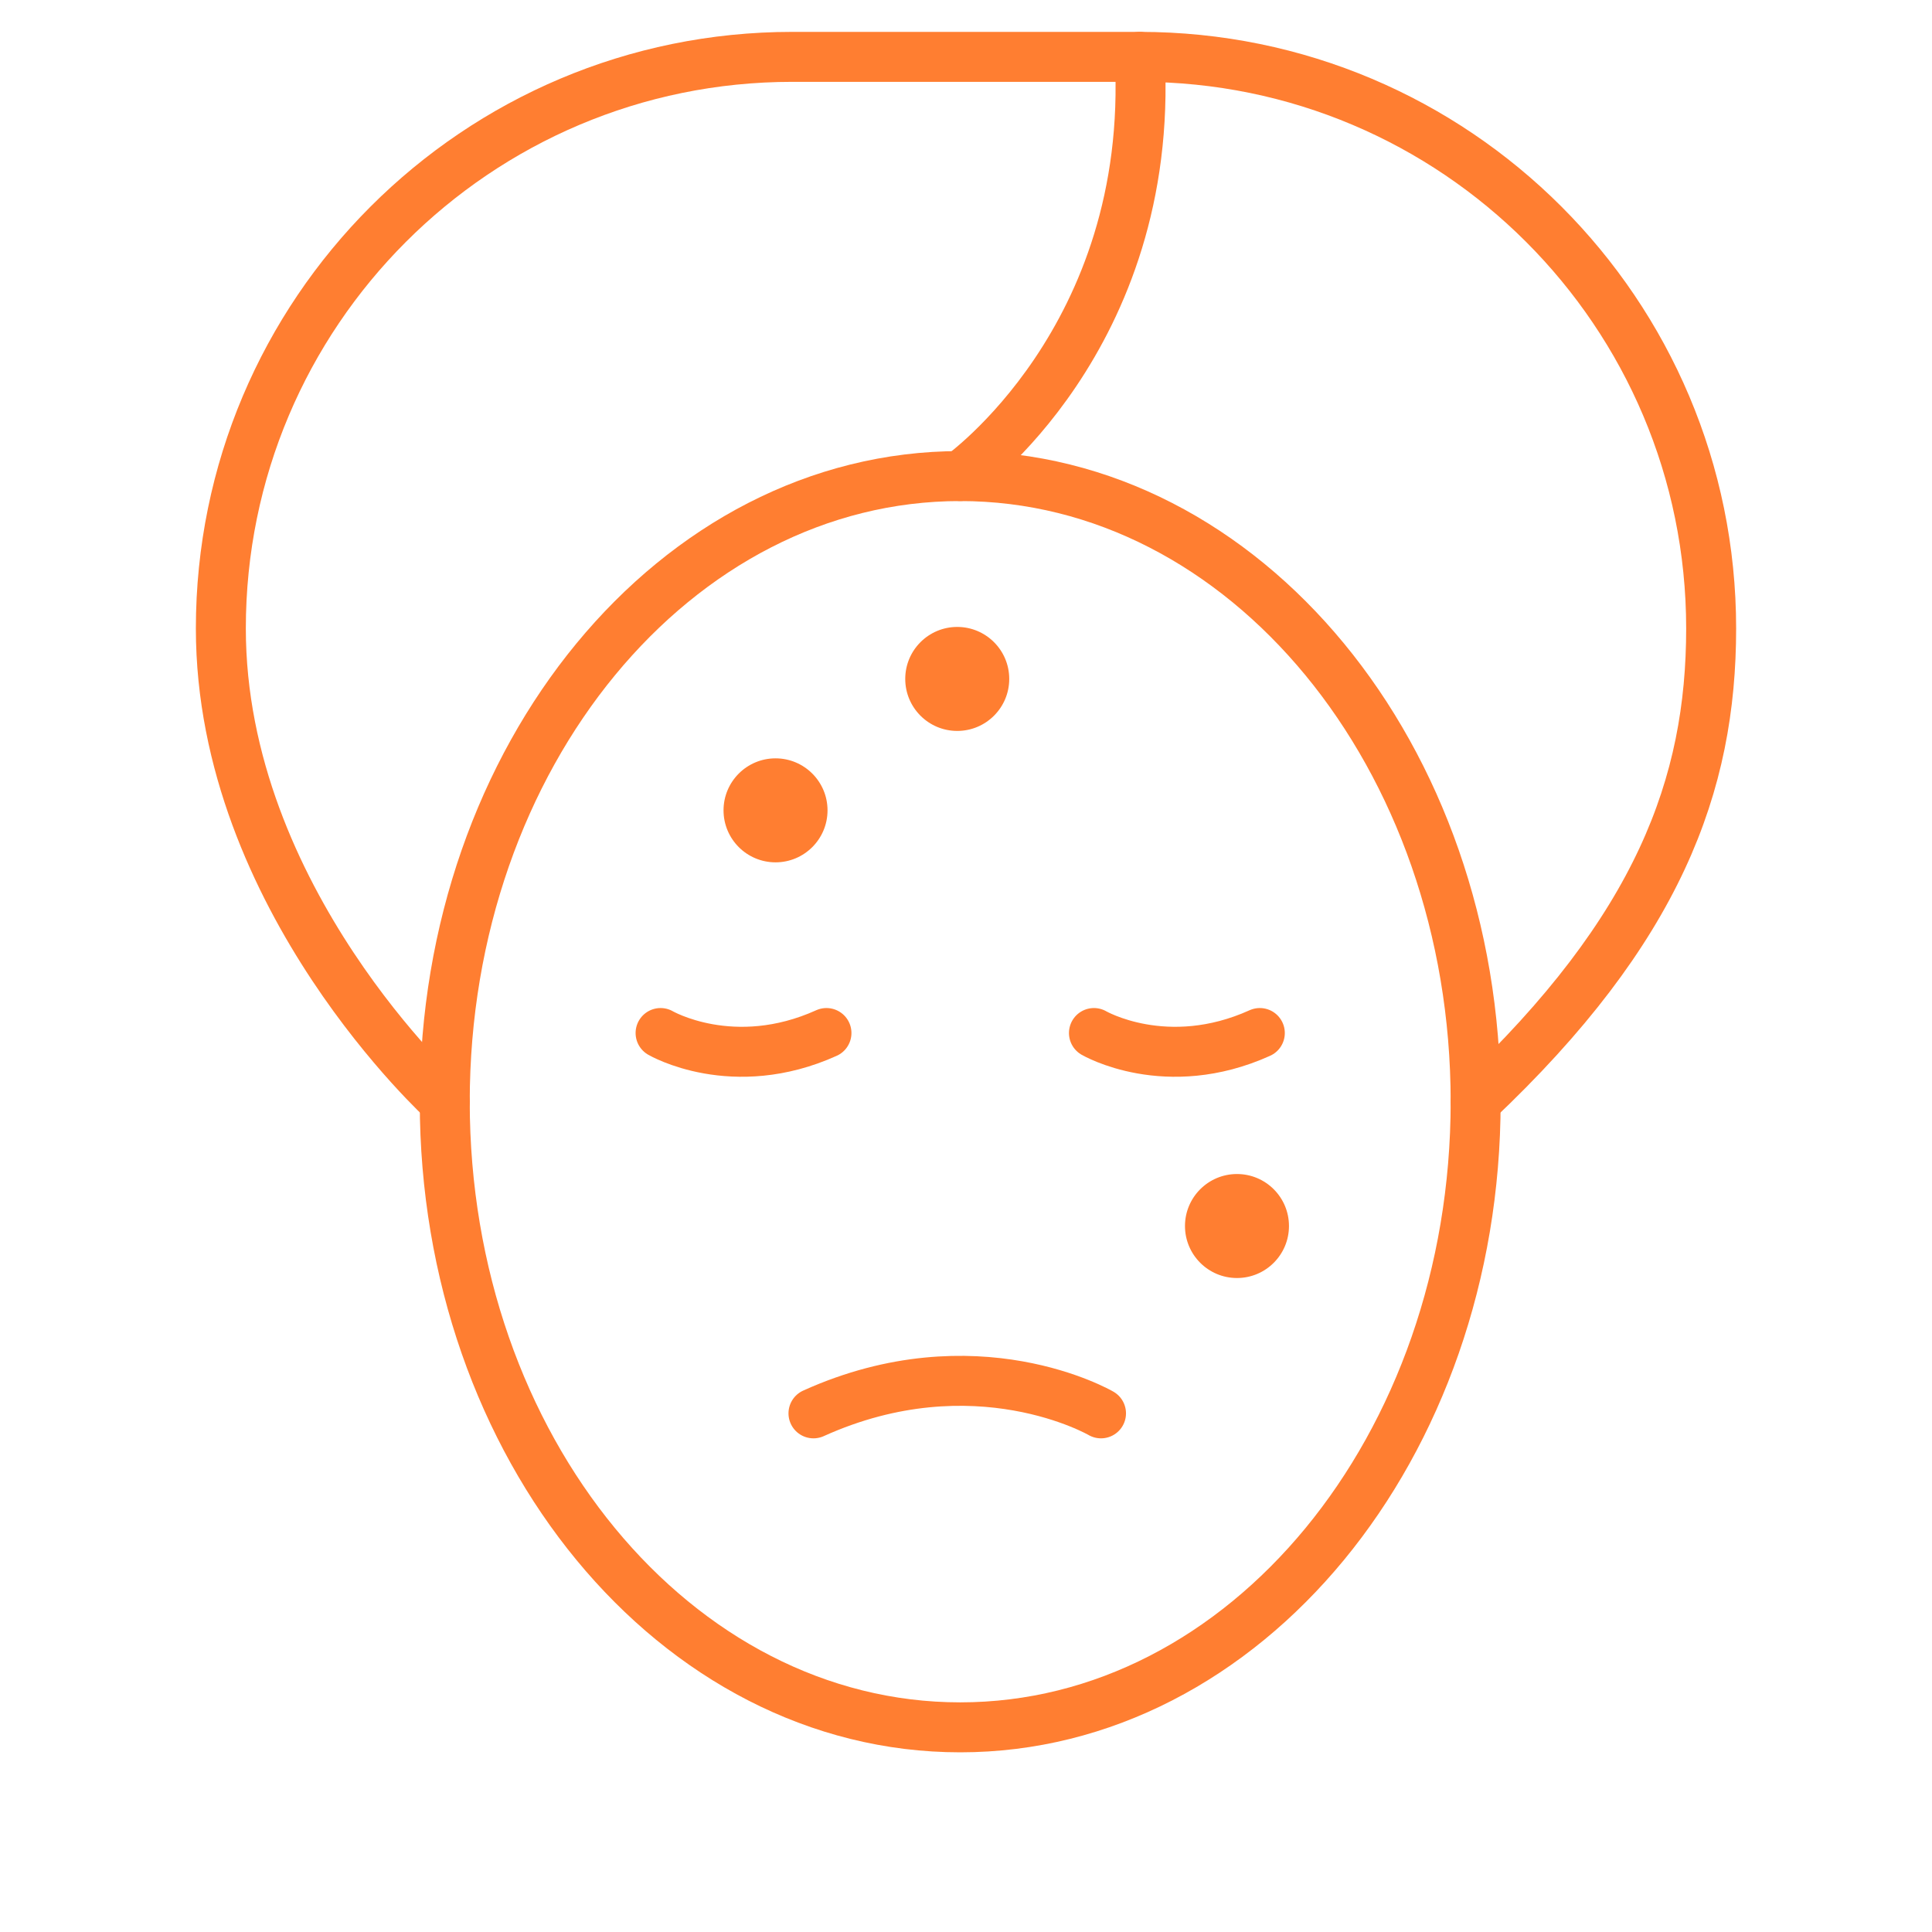
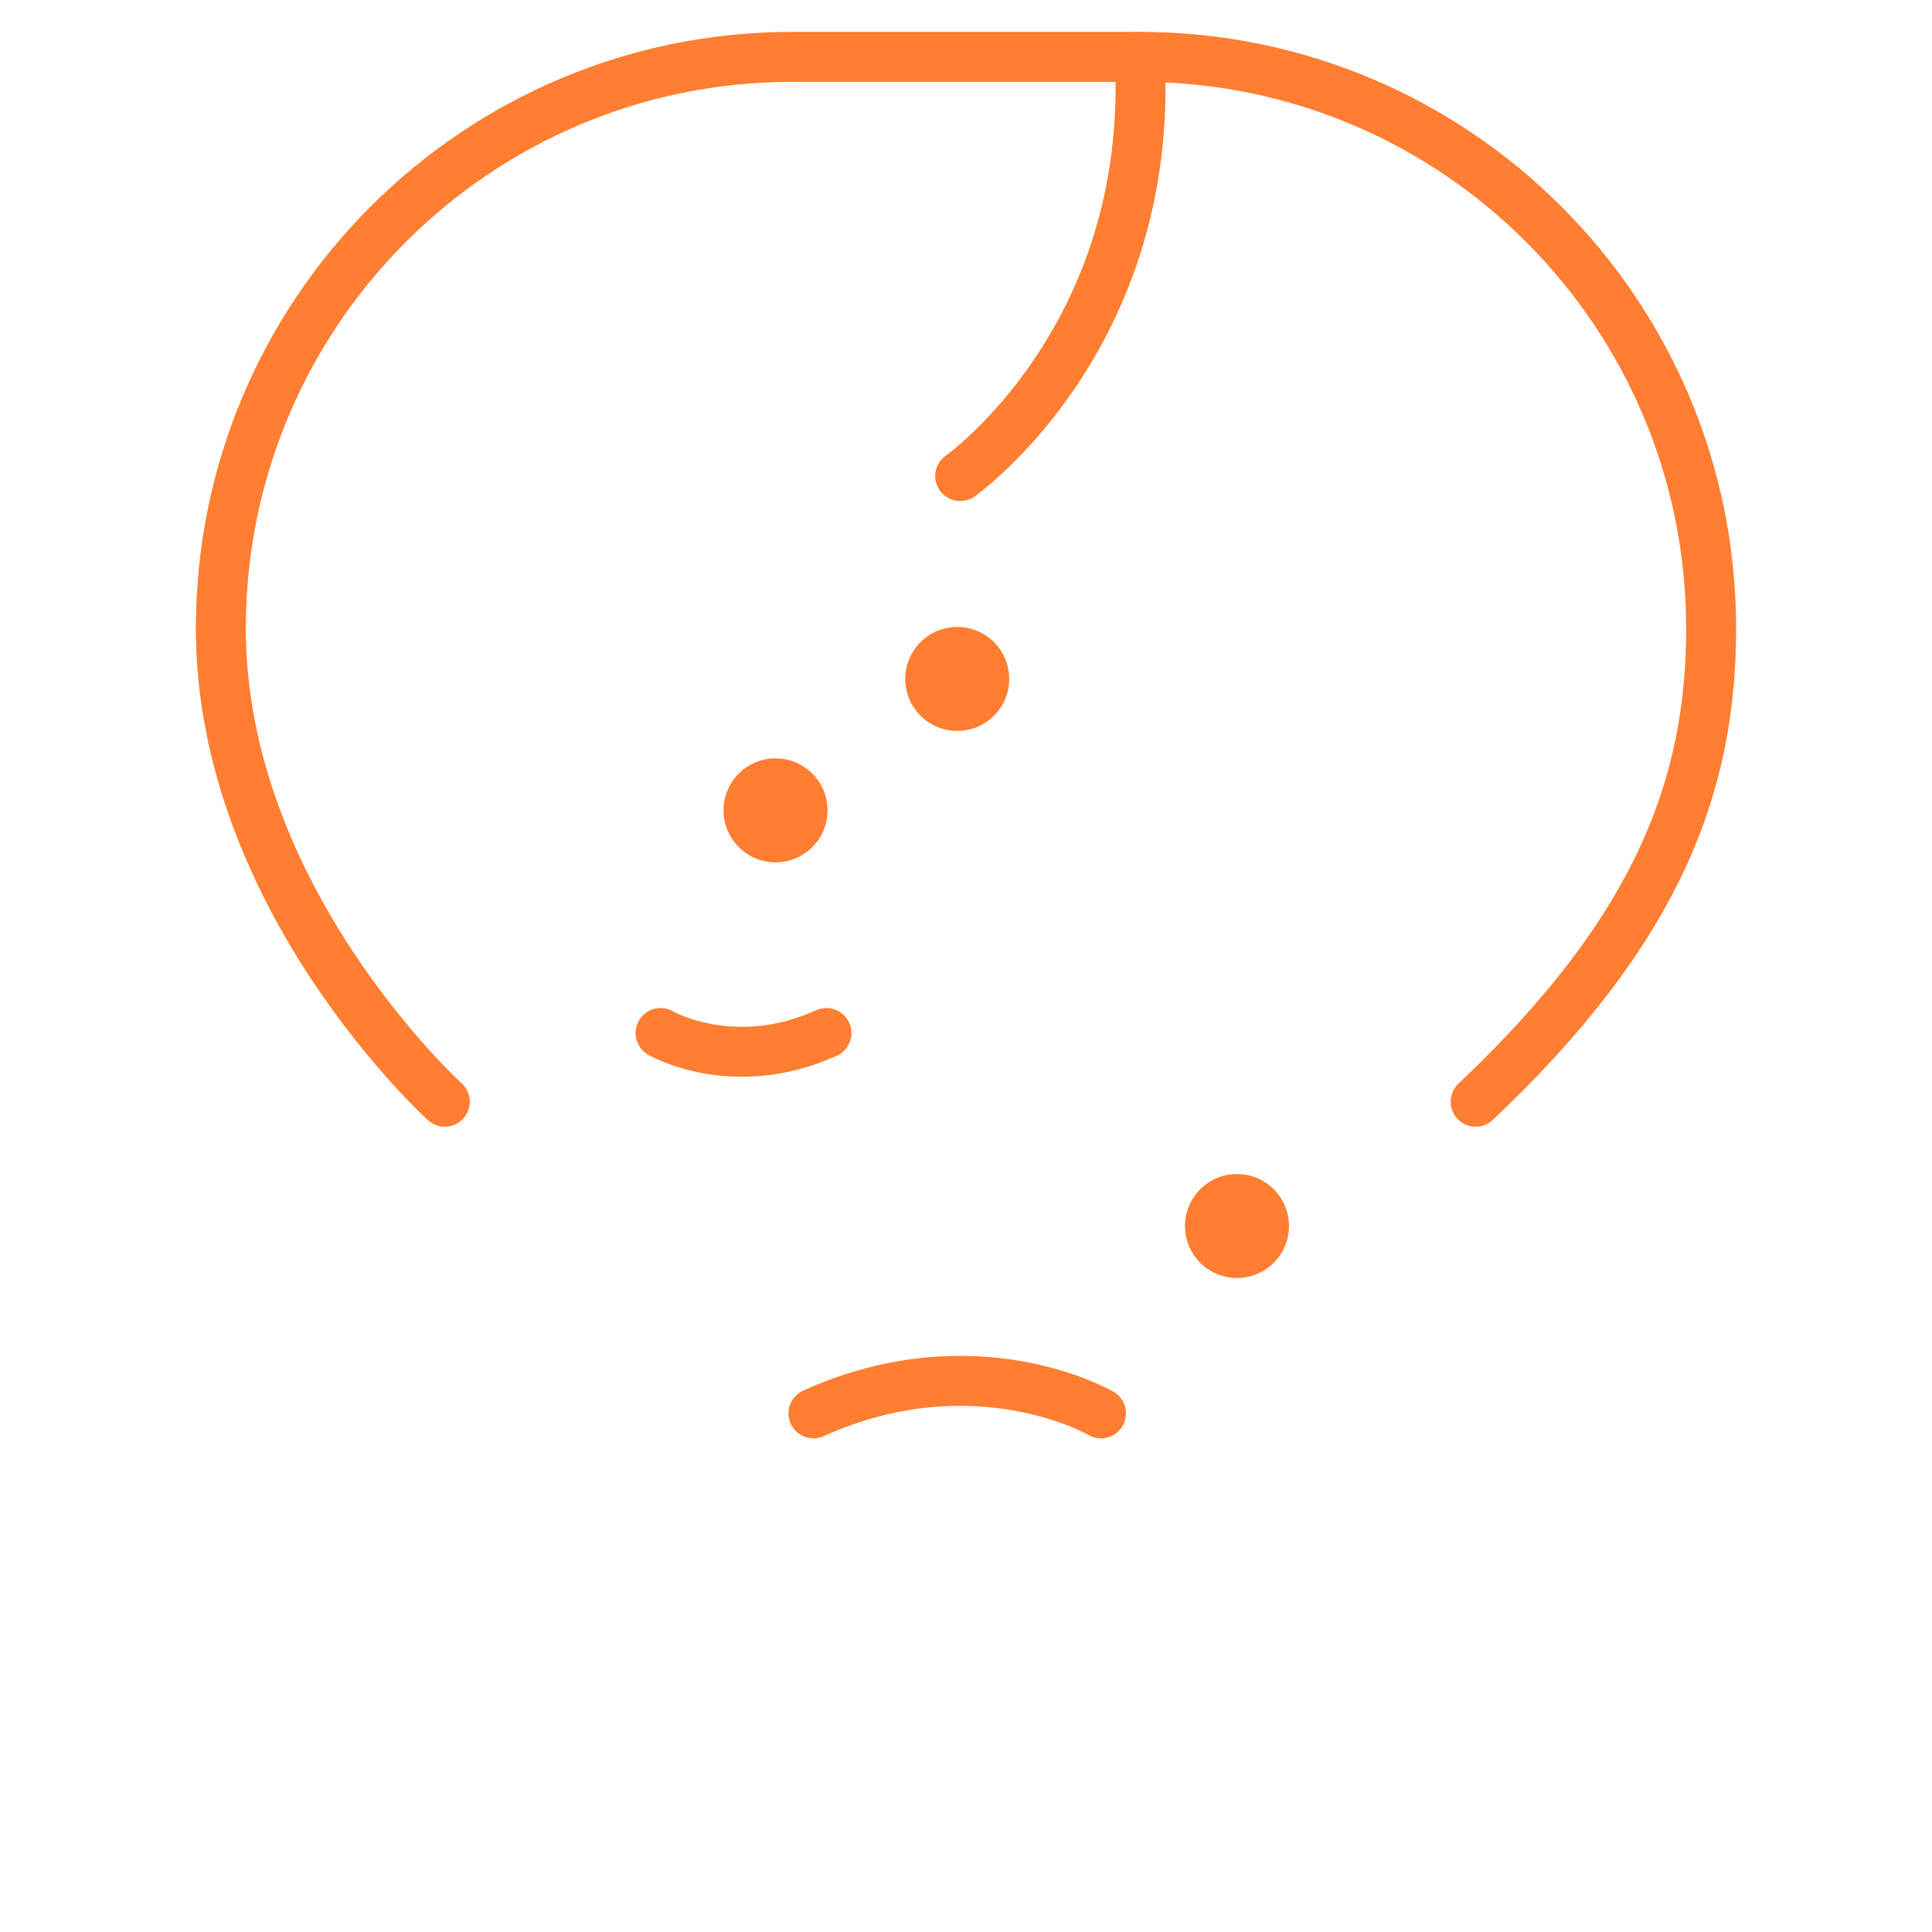
<svg xmlns="http://www.w3.org/2000/svg" width="58" height="58" viewBox="0 0 58 58" fill="none">
-   <path d="M28.826 51.856C37.372 51.856 44.3 43.447 44.3 33.074C44.3 22.701 37.372 14.292 28.826 14.292C20.28 14.292 13.352 22.701 13.352 33.074C13.352 43.447 20.28 51.856 28.826 51.856Z" stroke="#FF7E31" stroke-width="1.5" stroke-miterlimit="10" stroke-linecap="round" stroke-linejoin="round" />
  <path d="M13.353 33.075C13.353 33.075 6.63 26.982 6.63 18.866C6.63 9.389 14.31 1.707 23.784 1.707H34.216C43.69 1.707 51.37 9.389 51.37 18.866C51.37 23.548 49.798 27.885 44.3 33.075" stroke="#FF7E31" stroke-width="1.5" stroke-miterlimit="10" stroke-linecap="round" stroke-linejoin="round" />
  <path d="M28.826 14.292C28.826 14.292 34.666 10.173 34.216 1.706" stroke="#FF7E31" stroke-width="1.5" stroke-miterlimit="10" stroke-linecap="round" stroke-linejoin="round" />
  <path d="M19.831 31.012C19.831 31.012 22.004 32.28 24.811 31.012" stroke="#FF7E31" stroke-width="1.5" stroke-miterlimit="10" stroke-linecap="round" stroke-linejoin="round" />
-   <path d="M32.841 31.012C32.841 31.012 35.014 32.28 37.821 31.012" stroke="#FF7E31" stroke-width="1.5" stroke-miterlimit="10" stroke-linecap="round" stroke-linejoin="round" />
  <path d="M33.053 42.43C33.053 42.43 29.286 40.233 24.421 42.43" stroke="#FF7E31" stroke-width="1.5" stroke-miterlimit="10" stroke-linecap="round" stroke-linejoin="round" />
  <ellipse cx="23.282" cy="24.327" rx="1.561" ry="1.561" fill="#FF7E31" />
  <ellipse cx="28.737" cy="20.382" rx="1.561" ry="1.561" fill="#FF7E31" />
  <ellipse cx="37.135" cy="36.806" rx="1.561" ry="1.561" fill="#FF7E31" />
</svg>